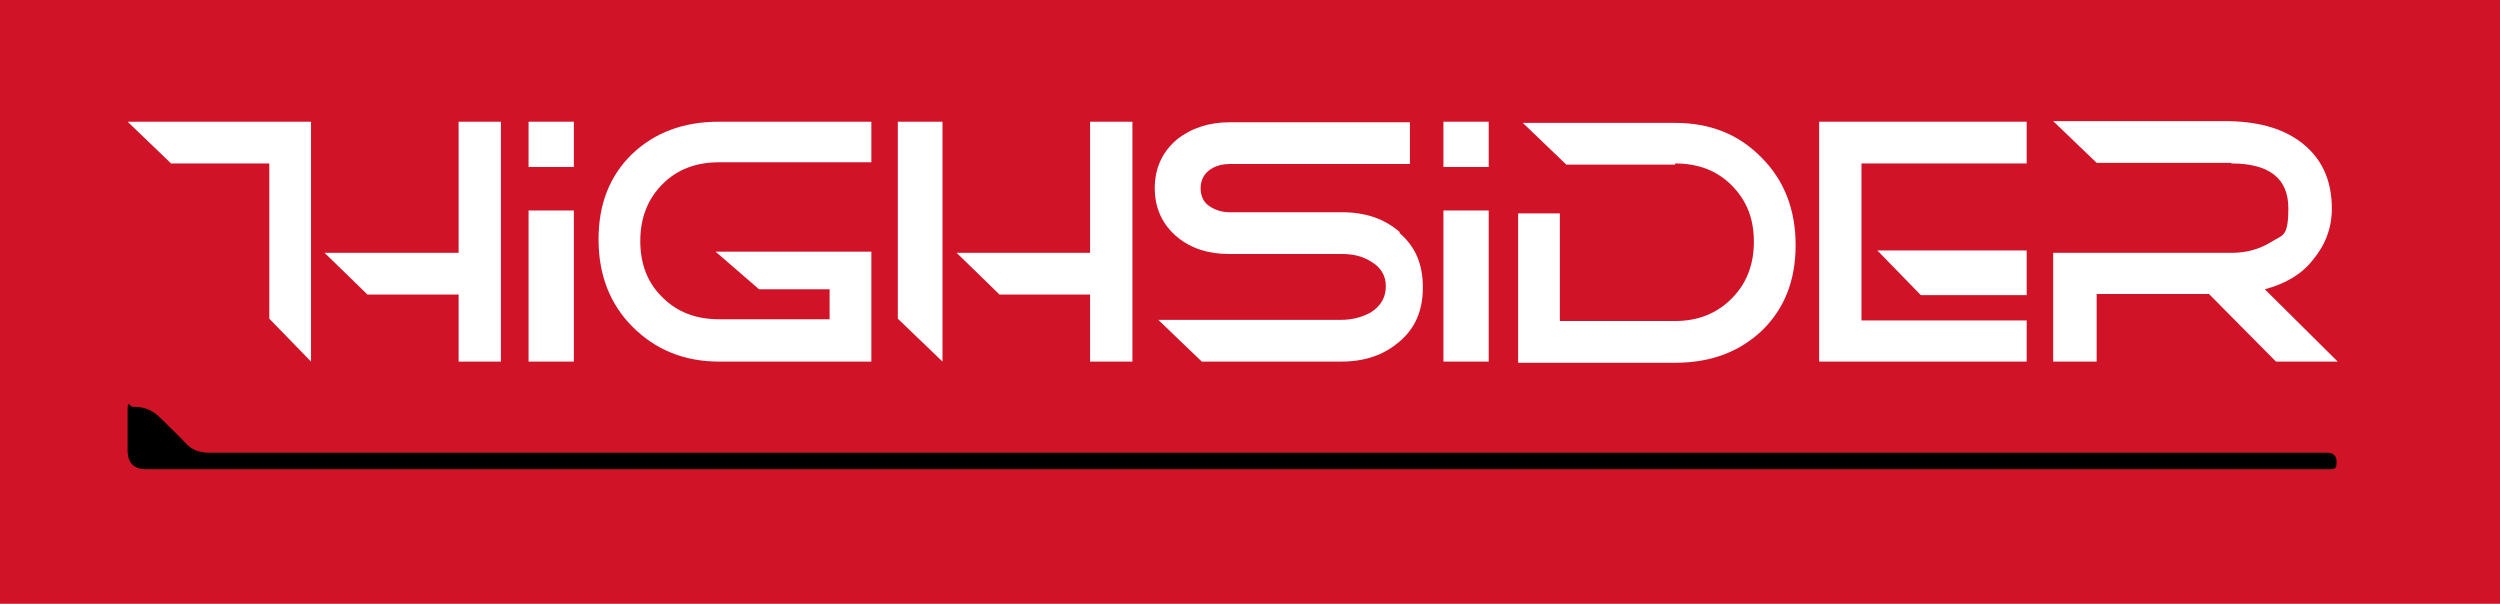
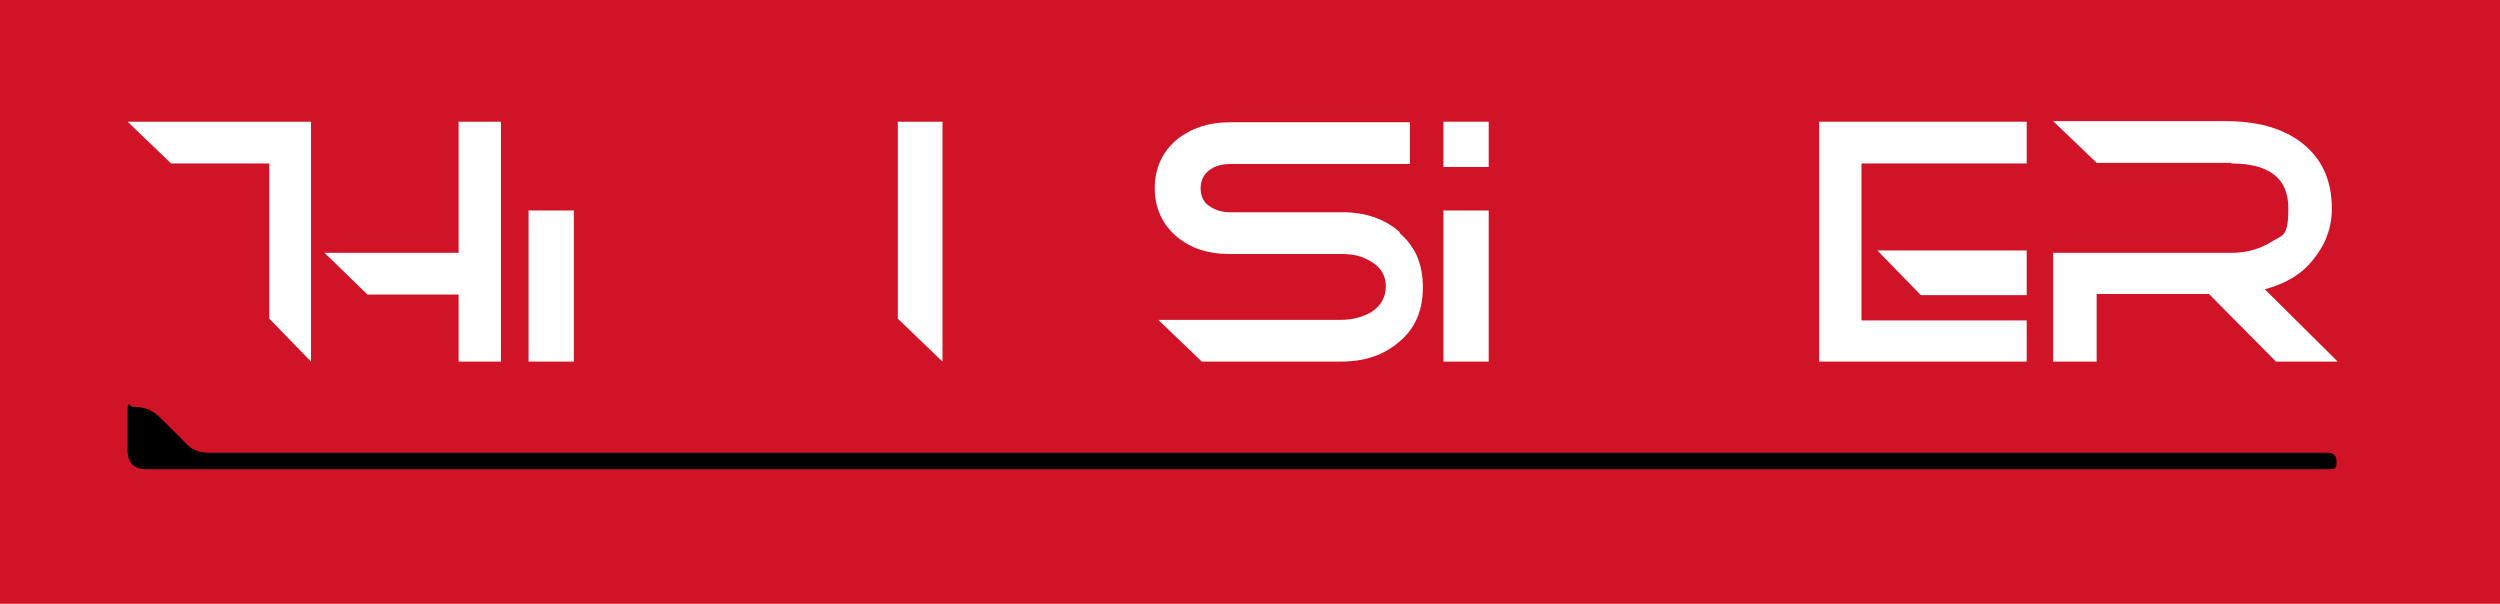
<svg xmlns="http://www.w3.org/2000/svg" id="Ebene_1" version="1.1" viewBox="0 0 425.2 102.7">
  <defs>
    <style>
      .st0 {
        fill: #fff;
      }

      .st1 {
        fill: #d11328;
      }
    </style>
  </defs>
  <rect class="st1" width="425.2" height="102.7" />
  <path d="M24.9,79.8c-2.1,0-3.1-1-3.2-3,0-2.3,0-4.5,0-6.8s.3-.8.9-.8q2.7-.1,4.6,1.8c1.5,1.5,3,2.9,4.4,4.4,1.1,1.2,2.4,1.6,4,1.6h360.2c1,0,1.6.5,1.6,1.5s0,1.3-1.3,1.3H24.9Z" />
  <g>
    <polygon class="st0" points="85.2 20.7 78 20.7 78 43 55.2 43 62.5 50.1 78 50.1 78 61.5 85.2 61.5 85.2 24.4 85.2 20.7" />
    <rect class="st0" x="89.9" y="35.8" width="7.7" height="25.7" />
-     <path class="st0" d="M148.2,20.7h-25.9c-6,0-10.9,1.8-14.8,5.5-3.8,3.7-5.7,8.5-5.7,14.5s1.9,11,5.8,14.9,8.8,5.9,14.7,5.9h25.9v-18.7h-26.5l7.4,6.4h12v5.1h-18.8c-3.9,0-7.1-1.2-9.6-3.7-2.5-2.4-3.8-5.6-3.8-9.6s1.3-7.2,3.8-9.7c2.5-2.5,5.7-3.7,9.6-3.7h25.9v-7.1h0Z" />
    <path class="st0" d="M238.1,39.5c-2.6-2.3-5.9-3.4-9.8-3.4h-19.2c-1.3,0-2.5-.4-3.5-1.1s-1.4-1.8-1.4-3,.5-2.3,1.4-3,2.1-1.1,3.5-1.1h30.7v-7.1h-30.7c-3.5,0-6.5,1-8.9,2.9-2.5,2.1-3.8,4.9-3.8,8.3s1.3,6.2,3.8,8.3c2.4,2,5.4,2.9,8.8,2.9h19.2c2,0,3.6.4,5,1.3,1.7,1,2.5,2.4,2.5,4.2s-.8,3.3-2.5,4.4c-1.4.8-3.1,1.3-5.1,1.3h-31.1l7.4,7.1h23.7c4,0,7.2-1.1,9.8-3.3,2.8-2.3,4.1-5.4,4.1-9.3s-1.2-6.9-4-9.3h0Z" />
    <polygon class="st0" points="344.7 54.5 316.6 54.5 316.6 27.8 344.7 27.8 344.7 20.7 309.4 20.7 309.4 61.5 344.7 61.5 344.7 54.5" />
    <path class="st0" d="M379.5,27.8c6.4,0,9.7,2.5,9.7,7.6s-1,4.5-3,5.8c-1.8,1.1-4,1.8-6.6,1.8h-30.4v18.5h7.4v-11.5h19.1l11.4,11.5h10.5l-12.4-12.3c3.4-.9,6.2-2.5,8.1-4.9,2.1-2.5,3.3-5.4,3.3-8.8,0-5-1.8-8.8-5.5-11.5-3.2-2.3-7.4-3.4-12.7-3.4h-29.2l7.4,7.1h22.9Z" />
-     <rect class="st0" x="89.9" y="20.7" width="7.7" height="7.7" />
    <rect class="st0" x="245.5" y="35.8" width="7.7" height="25.7" />
    <rect class="st0" x="245.5" y="20.7" width="7.7" height="7.7" />
    <polygon class="st0" points="21.7 20.7 29.1 27.8 45.8 27.8 45.8 54.2 52.9 61.5 52.9 20.7 21.7 20.7" />
-     <polygon class="st0" points="192.6 20.7 185.4 20.7 185.4 43 162.7 43 170 50.1 185.4 50.1 185.4 61.5 192.6 61.5 192.6 24.4 192.6 20.7" />
    <polygon class="st0" points="344.7 42.6 319.3 42.6 326.7 50.2 344.7 50.2 344.7 42.6" />
-     <path class="st0" d="M284.9,27.8c3.9,0,7.1,1.2,9.6,3.7s3.8,5.6,3.8,9.6-1.3,7.2-3.8,9.7-5.7,3.8-9.6,3.8h-19.6v-18.3h-7.1v25.4h26.7c6,0,10.9-1.8,14.8-5.5,3.8-3.7,5.7-8.5,5.7-14.5s-1.9-11-5.8-14.9c-3.9-4-8.8-5.9-14.7-5.9h-25.9l7.4,7.1h18.5Z" />
    <polygon class="st0" points="152.7 20.7 152.7 54.2 160.3 61.5 160.3 20.7 152.7 20.7" />
  </g>
</svg>